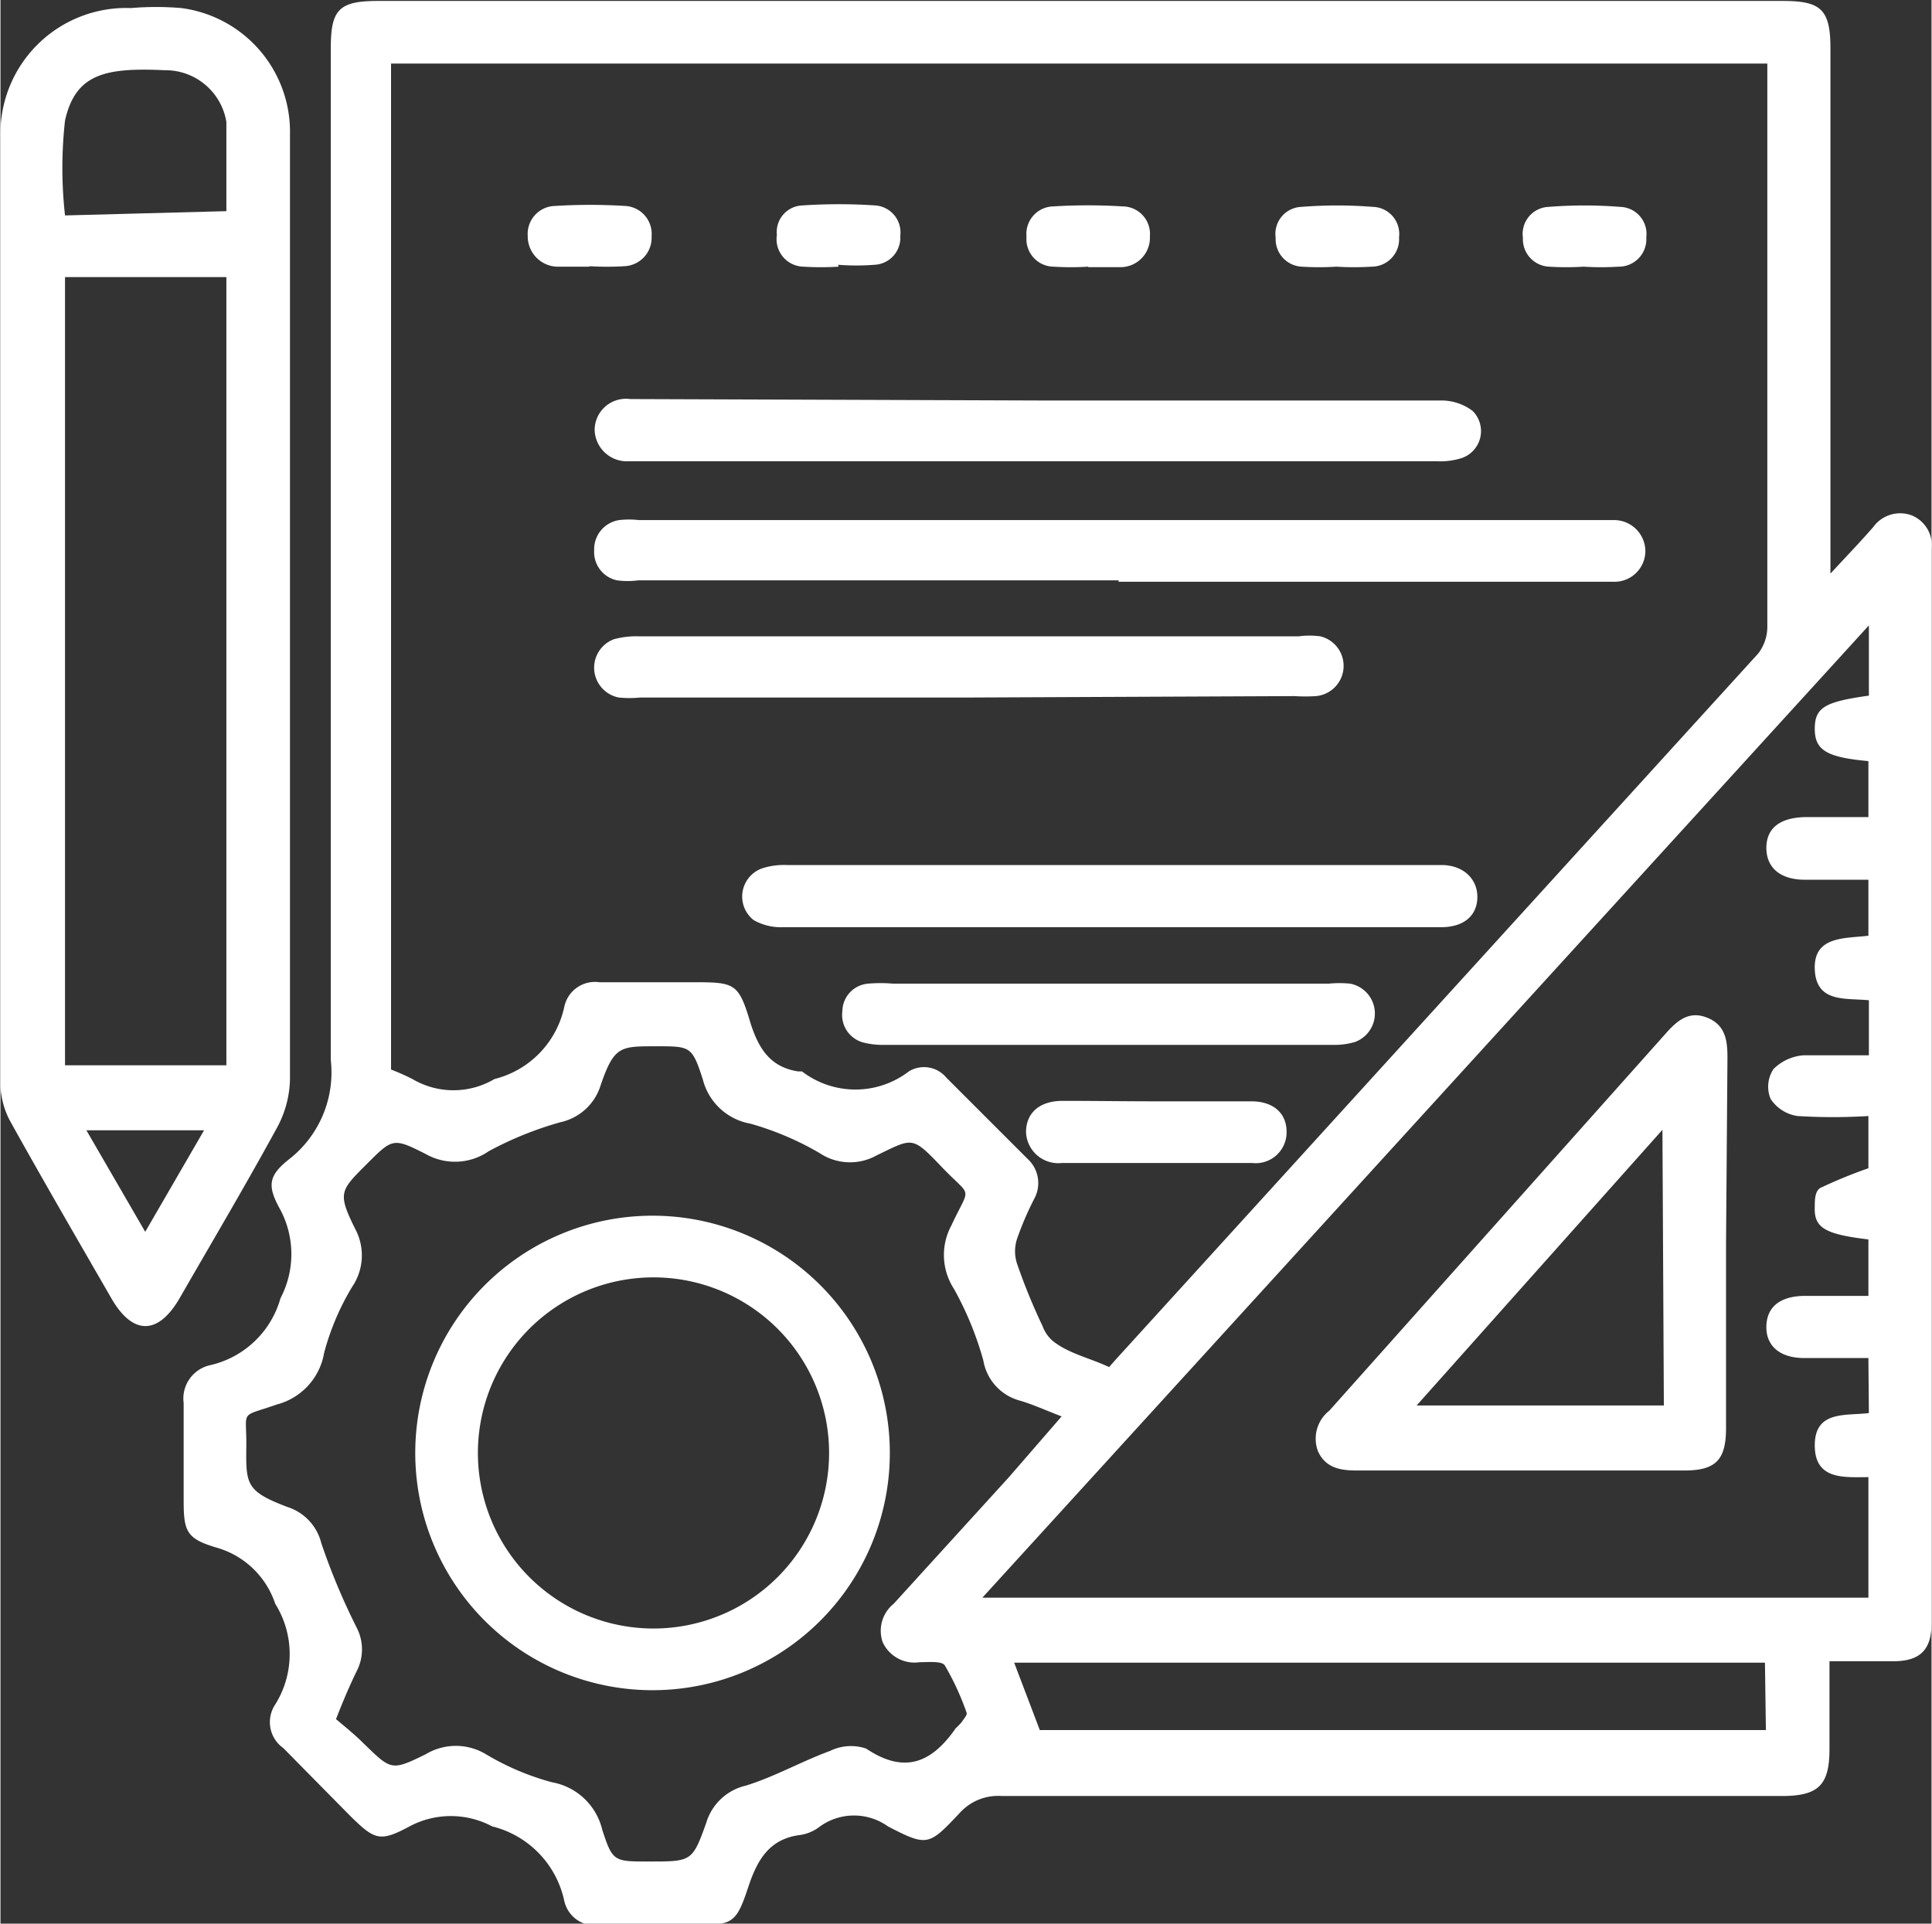
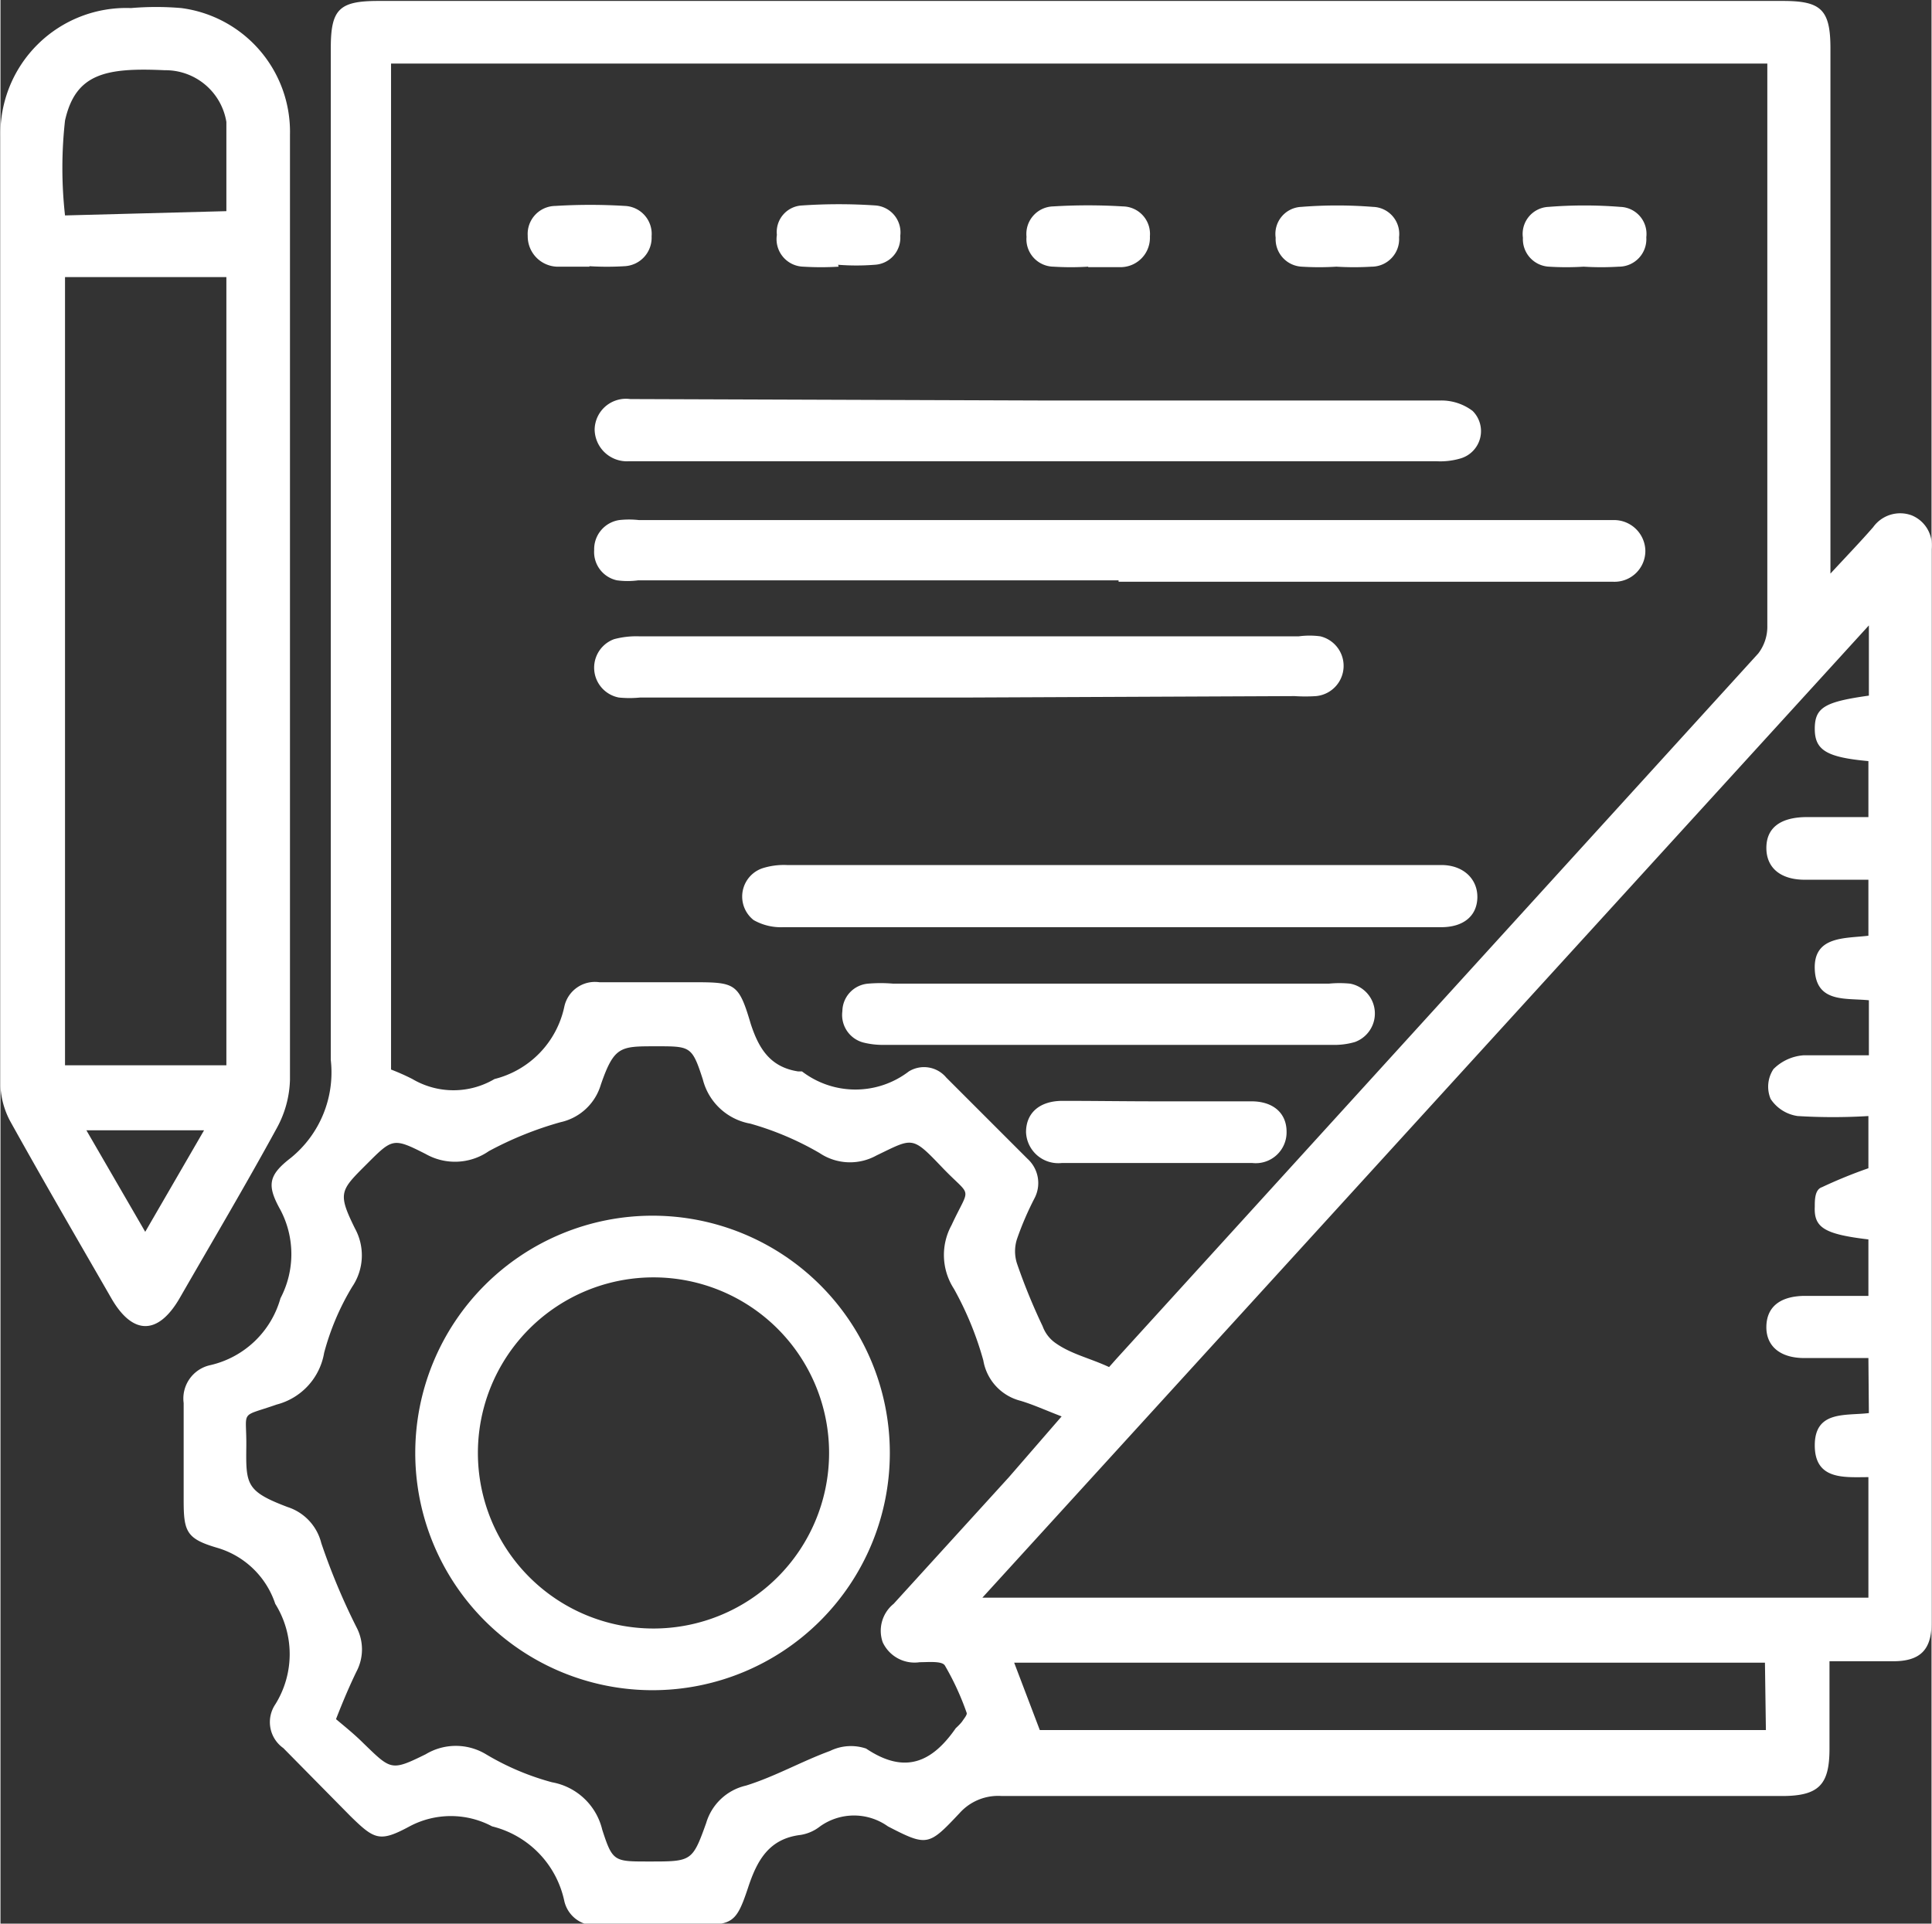
<svg xmlns="http://www.w3.org/2000/svg" id="Layer_2" data-name="Layer 2" width="14.36mm" height="14.3mm" viewBox="0 0 40.69 40.54">
  <rect x="0" y="0" width="40.69" height="40.54" fill="#333333" stroke="none" />
  <defs>
    <style>.cls-1{fill:#fff;}</style>
  </defs>
  <path class="cls-1" d="M44.18,14.49c.36-.39.65-.69.92-1a.7.7,0,0,1,.81-.25.68.68,0,0,1,.42.72V36.59c0,.56-.24.8-.81.8H44.18v1.84c0,.75-.21,1-1,1H26.74a1.09,1.09,0,0,0-.89.36c-.65.69-.68.71-1.51.28a1.23,1.23,0,0,0-1.43,0,.89.89,0,0,1-.41.18c-.67.08-.92.54-1.11,1.12-.25.75-.33.78-1.13.78h-2a.66.66,0,0,1-.74-.51A2.06,2.06,0,0,0,16,40.87a1.85,1.85,0,0,0-1.74,0c-.63.34-.74.28-1.25-.22L11.6,39.22a.67.67,0,0,1-.17-.92,2,2,0,0,0,0-2.12A1.83,1.83,0,0,0,10.21,35c-.65-.19-.71-.34-.71-1s0-1.37,0-2.05a.72.72,0,0,1,.56-.8,2,2,0,0,0,1.48-1.41,2,2,0,0,0,0-1.86c-.29-.52-.26-.73.22-1.1a2.32,2.32,0,0,0,.84-2.06c0-7.11,0-14.22,0-21.32,0-.82.17-1,1-1H43.2c.8,0,1,.18,1,1V14.49ZM29,31.19l.16-.18q6.76-7.43,13.52-14.86a.93.93,0,0,0,.19-.59q0-5.7,0-11.4V3.72h-29v21.2a4.68,4.68,0,0,1,.45.2,1.7,1.7,0,0,0,1.73,0,2,2,0,0,0,1.47-1.52.66.66,0,0,1,.74-.52h1.93c.93,0,1,0,1.26.88.17.52.41.91,1,1l.08,0a1.85,1.85,0,0,0,2.25,0,.61.61,0,0,1,.79.13l1.71,1.71a.69.69,0,0,1,.15.83,6.55,6.55,0,0,0-.37.86.84.84,0,0,0,0,.52,12.6,12.6,0,0,0,.54,1.32.74.74,0,0,0,.28.36C28.21,30.92,28.59,31,29,31.19ZM45,31l-.12,0H43.65c-.52,0-.81-.26-.8-.67s.29-.63.79-.64H45V28.5c-.93-.11-1.15-.25-1.13-.69,0-.14,0-.36.15-.41A10.09,10.09,0,0,1,45,27v-1.1a12.29,12.29,0,0,1-1.49,0,.82.82,0,0,1-.57-.36.67.67,0,0,1,.06-.63,1,1,0,0,1,.63-.29c.45,0,.91,0,1.38,0V23.46c-.49-.05-1.11.06-1.14-.65s.64-.65,1.13-.71V20.92H43.66c-.51,0-.81-.25-.81-.67s.29-.64.82-.65H45V18.42c-.88-.08-1.13-.23-1.13-.68s.21-.57,1.14-.7V15.56L26.33,36.05H45V33.51c-.5,0-1.13.07-1.13-.67s.65-.62,1.14-.68ZM28,32.23c-.34-.13-.6-.25-.87-.33a1.06,1.06,0,0,1-.78-.85,6.86,6.86,0,0,0-.62-1.51,1.31,1.31,0,0,1-.05-1.34c.4-.86.44-.55-.2-1.22s-.61-.62-1.38-.25a1.15,1.15,0,0,1-1.2-.05,6.29,6.29,0,0,0-1.46-.62,1.26,1.26,0,0,1-1-.93c-.23-.71-.26-.7-1-.7s-.87,0-1.15.81a1.14,1.14,0,0,1-.85.79,7.35,7.35,0,0,0-1.51.61,1.25,1.25,0,0,1-1.33.06c-.69-.35-.7-.33-1.25.22s-.61.6-.24,1.35a1.18,1.18,0,0,1-.06,1.23,5.34,5.34,0,0,0-.59,1.39,1.36,1.36,0,0,1-1,1.09c-.8.28-.63.09-.64.89s0,.94.87,1.27a1.07,1.07,0,0,1,.71.76,13.76,13.76,0,0,0,.74,1.77,1,1,0,0,1,0,.94c-.14.29-.27.59-.43,1,.19.16.39.32.58.51.58.56.58.59,1.31.23a1.23,1.23,0,0,1,1.27,0,5.49,5.49,0,0,0,1.39.59,1.33,1.33,0,0,1,1.06,1c.22.68.25.67,1,.67.88,0,.9,0,1.19-.81a1.14,1.14,0,0,1,.84-.79c.61-.19,1.17-.51,1.77-.73a1,1,0,0,1,.76-.05c.82.55,1.39.29,1.89-.43,0,0,.1-.09.14-.15s.1-.13.09-.17a5.68,5.68,0,0,0-.46-1c-.06-.1-.35-.07-.53-.07a.74.74,0,0,1-.78-.42.73.73,0,0,1,.23-.81l2.43-2.67Zm14.82,5.19H27l.54,1.42h15.3Z" transform="translate(-5.64 -2.38)" />
  <path class="cls-1" d="M11.74,15.22c0,3.3,0,6.61,0,9.92a2.23,2.23,0,0,1-.27,1c-.66,1.21-1.36,2.39-2.05,3.59-.46.8-1,.79-1.45,0C7.25,28.48,6.54,27.26,5.84,26a1.74,1.74,0,0,1-.2-.73q0-10,0-20A2.65,2.65,0,0,1,8.39,2.55a6.23,6.23,0,0,1,1.06,0,2.63,2.63,0,0,1,2.29,2.67c0,1.84,0,3.67,0,5.5ZM10.4,24.83V8.22H7V24.83Zm0-18c0-.65,0-1.27,0-1.88A1.3,1.3,0,0,0,9.1,3.86C7.84,3.8,7.22,3.94,7,4.92a9,9,0,0,0,0,2ZM9.93,26.2H7.45l1.24,2.14Z" transform="translate(-5.64 -2.38)" />
  <path class="cls-1" d="M29.2,14.61H19.08a1.68,1.68,0,0,1-.45,0,.61.61,0,0,1-.48-.64.62.62,0,0,1,.53-.63,1.88,1.88,0,0,1,.41,0H39.64a.66.66,0,0,1,.66.64.65.65,0,0,1-.68.66H29.2Z" transform="translate(-5.64 -2.38)" />
  <path class="cls-1" d="M27.5,10.82H36a1.09,1.09,0,0,1,.66.22.6.6,0,0,1-.25,1,1.51,1.51,0,0,1-.52.06h-17a.68.68,0,0,1-.73-.67.66.66,0,0,1,.75-.64Z" transform="translate(-5.64 -2.38)" />
  <path class="cls-1" d="M26.05,17.08H19.12a2.26,2.26,0,0,1-.45,0,.64.64,0,0,1-.1-1.23,1.81,1.81,0,0,1,.52-.06H33a1.71,1.71,0,0,1,.45,0,.64.64,0,0,1-.09,1.26,3.38,3.38,0,0,1-.45,0Z" transform="translate(-5.64 -2.38)" />
  <path class="cls-1" d="M29,21.92H22.13a1.16,1.16,0,0,1-.62-.15.63.63,0,0,1,.18-1.09,1.49,1.49,0,0,1,.52-.07H36c.47,0,.77.3.76.69s-.3.62-.76.62Z" transform="translate(-5.64 -2.38)" />
  <path class="cls-1" d="M29,23.11h4.63a2.26,2.26,0,0,1,.45,0,.64.64,0,0,1,.1,1.23,1.54,1.54,0,0,1-.48.06H24.27a1.68,1.68,0,0,1-.45-.05.6.6,0,0,1-.44-.66.59.59,0,0,1,.54-.58,3.09,3.09,0,0,1,.53,0Z" transform="translate(-5.64 -2.38)" />
  <path class="cls-1" d="M30,25.59c.68,0,1.37,0,2,0,.46,0,.74.25.74.64a.65.65,0,0,1-.72.66H28a.68.68,0,0,1-.75-.65c0-.41.29-.66.77-.66C28.67,25.58,29.35,25.59,30,25.59Z" transform="translate(-5.64 -2.38)" />
  <path class="cls-1" d="M18.05,8c-.23,0-.46,0-.69,0a.64.64,0,0,1-.61-.65.59.59,0,0,1,.58-.63,12,12,0,0,1,1.47,0,.59.59,0,0,1,.56.64.6.6,0,0,1-.57.63,6.09,6.09,0,0,1-.74,0Z" transform="translate(-5.64 -2.38)" />
  <path class="cls-1" d="M23.3,8a6.09,6.09,0,0,1-.74,0A.58.58,0,0,1,22,7.33a.56.56,0,0,1,.53-.62,11.45,11.45,0,0,1,1.55,0,.57.57,0,0,1,.52.64.57.57,0,0,1-.54.61,4.93,4.93,0,0,1-.77,0Z" transform="translate(-5.64 -2.38)" />
  <path class="cls-1" d="M28.56,8a5.93,5.93,0,0,1-.73,0,.58.58,0,0,1-.57-.63.58.58,0,0,1,.56-.64,12,12,0,0,1,1.47,0,.58.58,0,0,1,.57.63.62.62,0,0,1-.6.65c-.23,0-.46,0-.7,0Z" transform="translate(-5.64 -2.38)" />
  <path class="cls-1" d="M33.79,8a5.93,5.93,0,0,1-.73,0,.58.58,0,0,1-.55-.61.57.57,0,0,1,.54-.65,9.52,9.52,0,0,1,1.51,0,.57.57,0,0,1,.55.64.58.58,0,0,1-.58.62,6.09,6.09,0,0,1-.74,0Z" transform="translate(-5.64 -2.38)" />
  <path class="cls-1" d="M39,8a5.93,5.93,0,0,1-.73,0,.58.58,0,0,1-.55-.61.57.57,0,0,1,.54-.65,9.52,9.52,0,0,1,1.51,0,.57.57,0,0,1,.55.64.58.58,0,0,1-.58.62A6.09,6.09,0,0,1,39,8Z" transform="translate(-5.64 -2.38)" />
-   <path class="cls-1" d="M42,28.59v3.89c0,.67-.22.89-.88.89H34.22c-.34,0-.66-.05-.82-.41a.75.75,0,0,1,.24-.85l7.09-7.95c.24-.27.49-.49.88-.33s.42.5.42.85Zm-1.34-2.4L35.48,32h5.21Z" transform="translate(-5.64 -2.38)" />
  <path class="cls-1" d="M14.38,33a5,5,0,1,1,5,5A5,5,0,0,1,14.38,33Zm1.32,0a3.7,3.7,0,1,0,3.71-3.7A3.7,3.7,0,0,0,15.7,33Z" transform="translate(-5.64 -2.38)" />
</svg>